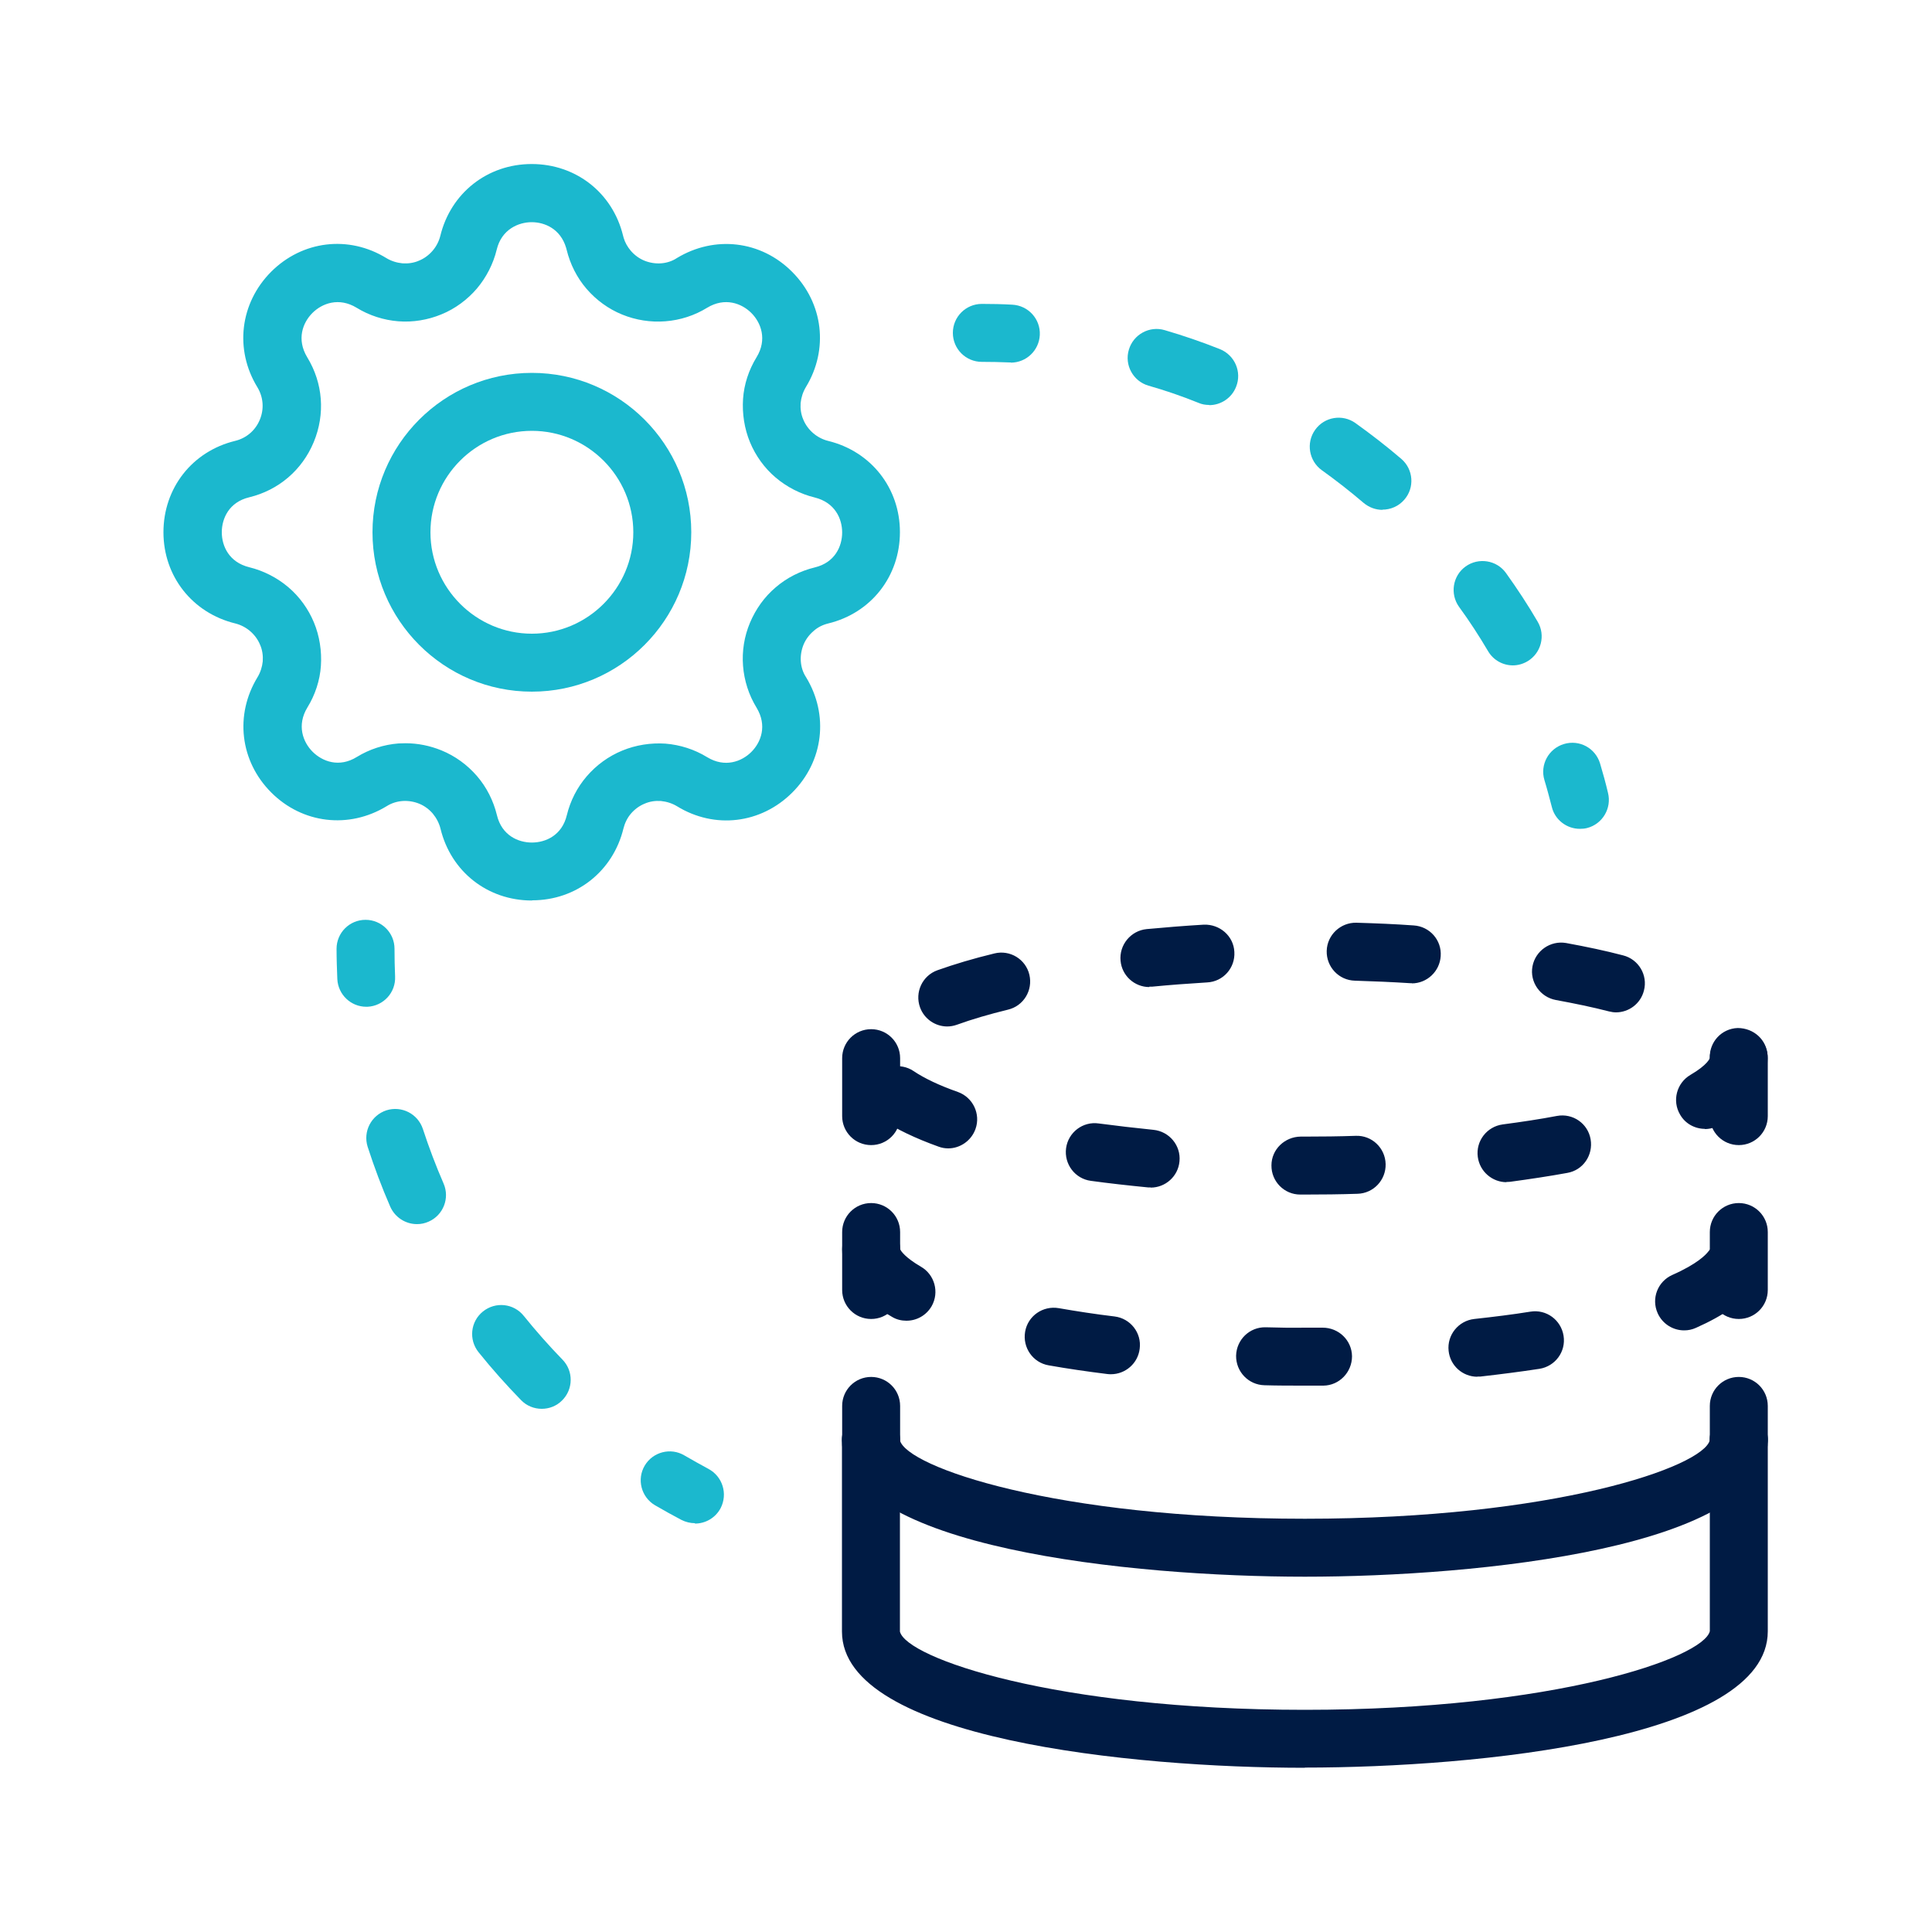
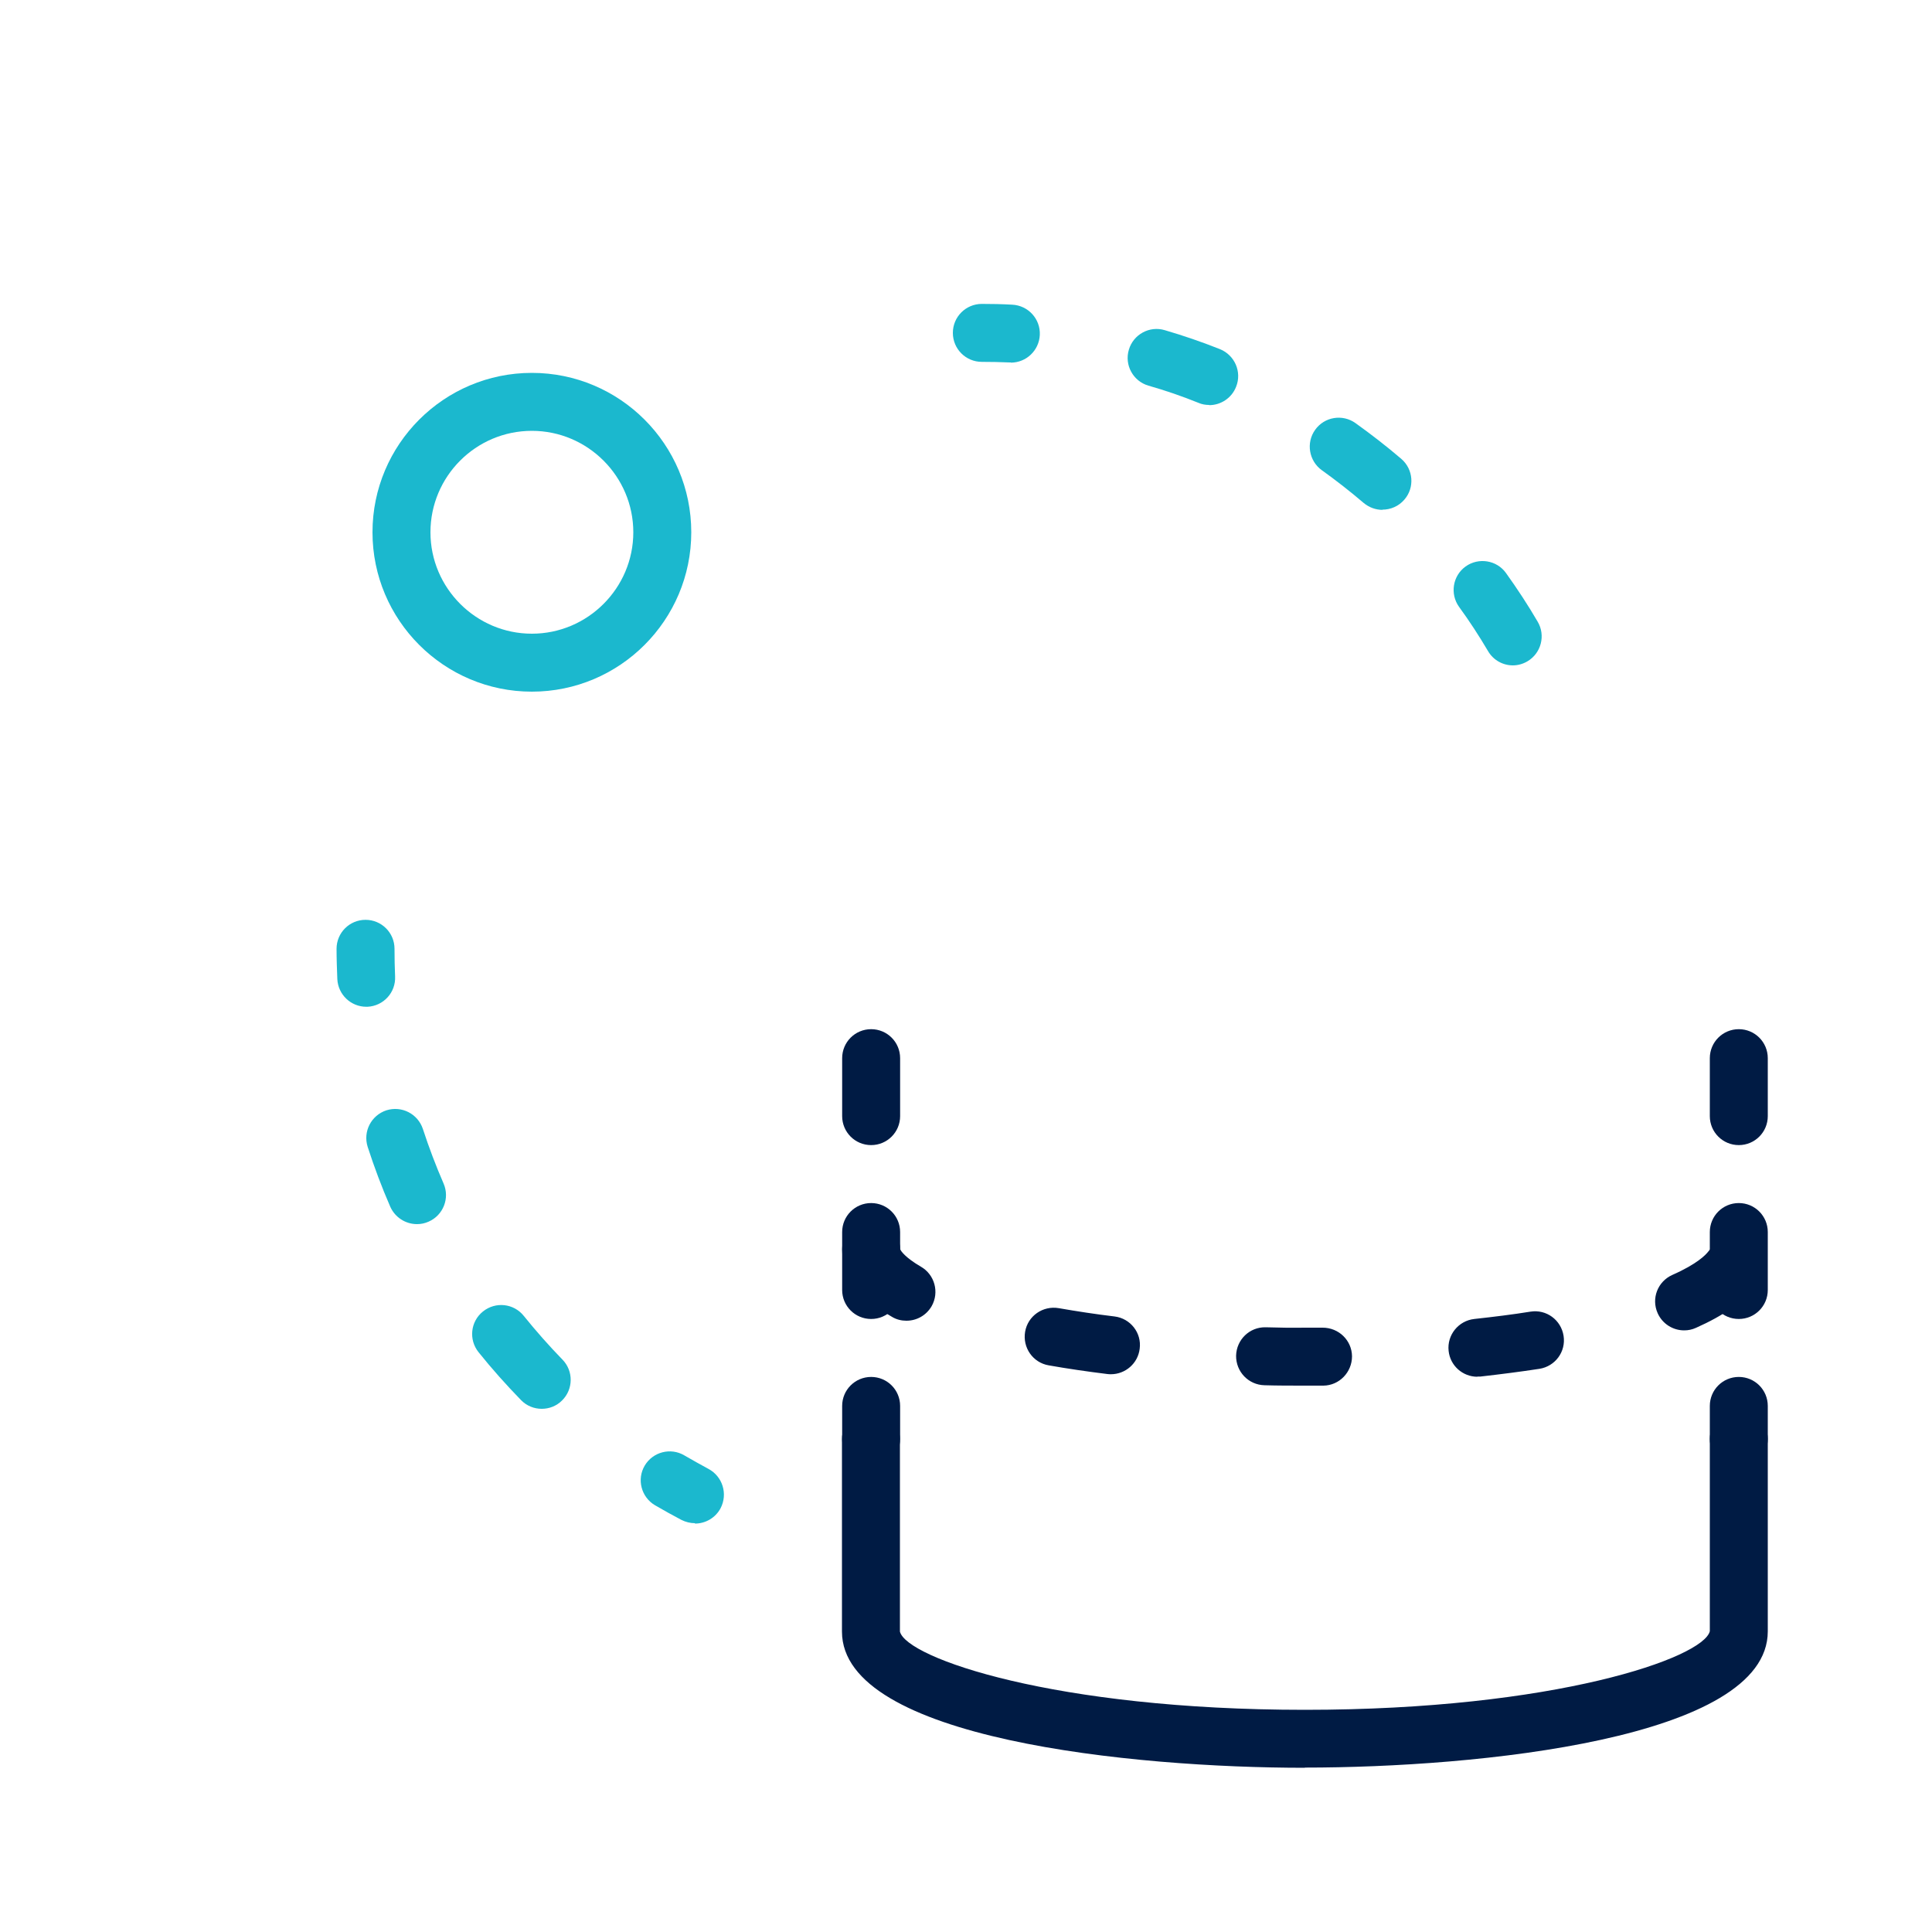
<svg xmlns="http://www.w3.org/2000/svg" id="_圖層_1" data-name="圖層 1" viewBox="0 0 100 100">
  <defs>
    <style>
      .cls-1 {
        fill: #1bb8ce;
      }

      .cls-2 {
        fill: #001b44;
      }
    </style>
  </defs>
  <g>
    <g>
      <path class="cls-2" d="M67.54,91.5c-8.9,0-23.96-1.49-23.96-7.05v-9.96c0-.83.67-1.5,1.5-1.5s1.5.67,1.5,1.5v9.96c.33,1.37,8.02,4.05,20.96,4.05s20.63-2.69,20.96-4.07v-9.95c0-.83.67-1.5,1.5-1.5s1.5.67,1.5,1.5v9.96c0,5.57-15.06,7.05-23.96,7.05Z" />
-       <path class="cls-2" d="M67.54,81.61c-8.9,0-23.96-1.49-23.96-7.05,0-.83.67-1.5,1.5-1.5s1.49.67,1.5,1.49c.35,1.38,8.04,4.06,20.96,4.06s20.63-2.69,20.96-4.07c0-.83.67-1.49,1.5-1.49s1.5.68,1.5,1.51c0,5.57-15.06,7.05-23.96,7.05ZM46.59,74.55h.01-.01Z" />
    </g>
    <path class="cls-2" d="M67.48,71.72c-.68,0-1.36,0-2.03-.02-.83-.02-1.48-.7-1.47-1.53.02-.83.7-1.49,1.53-1.47.67.02,1.33.03,2.03.02.31,0,.62,0,.92,0,.84,0,1.51.66,1.52,1.48,0,.83-.66,1.51-1.48,1.52-.34,0-.68,0-1.02,0ZM76.47,71.26c-.76,0-1.41-.57-1.49-1.34-.09-.82.51-1.56,1.33-1.65,1-.11,1.98-.23,2.91-.38.82-.13,1.58.43,1.71,1.25.13.82-.43,1.58-1.25,1.71-.98.15-2,.28-3.05.4-.05,0-.11,0-.16,0ZM57.51,71.13c-.06,0-.12,0-.19-.01-1.05-.13-2.08-.28-3.04-.45-.82-.14-1.36-.92-1.22-1.74.14-.82.92-1.36,1.74-1.22.92.16,1.89.31,2.89.43.82.1,1.41.85,1.3,1.67-.09.76-.74,1.32-1.49,1.32ZM87.17,68.86c-.57,0-1.12-.33-1.37-.89-.34-.76,0-1.64.76-1.98,1.29-.57,1.73-1.04,1.86-1.21.5-.66,1.44-.79,2.1-.3.66.5.79,1.44.3,2.1-.61.81-1.6,1.51-3.04,2.15-.2.09-.4.13-.61.13ZM46.91,68.36c-.25,0-.51-.06-.74-.2-1.71-.98-2.58-2.16-2.58-3.5,0-.83.67-1.5,1.5-1.5s1.49.67,1.5,1.49c.03.1.28.45,1.07.91.72.41.97,1.33.56,2.05-.28.48-.78.75-1.3.75ZM46.59,64.66h.01-.01Z" />
-     <path class="cls-2" d="M67.54,61.83h-.24c-.83,0-1.5-.68-1.49-1.51,0-.83.69-1.48,1.51-1.49h.22c.89,0,1.78-.01,2.64-.04.83-.03,1.52.63,1.54,1.46.02.83-.63,1.52-1.46,1.54-.9.03-1.81.04-2.73.04ZM59.56,61.46s-.09,0-.14,0c-1.02-.1-2.01-.21-2.96-.34-.82-.11-1.39-.87-1.28-1.69s.87-1.4,1.69-1.28c.91.12,1.85.23,2.83.33.82.08,1.43.81,1.35,1.63-.07.78-.73,1.36-1.49,1.36ZM77.98,61.19c-.74,0-1.39-.55-1.49-1.31-.11-.82.47-1.57,1.29-1.68.98-.13,1.92-.27,2.81-.44.82-.15,1.6.39,1.74,1.21s-.39,1.6-1.21,1.74c-.93.17-1.93.32-2.96.46-.07,0-.13.01-.2.01ZM49.08,59.44c-.17,0-.34-.03-.5-.09-1.2-.43-2.2-.91-2.96-1.42-.69-.46-.87-1.4-.41-2.08.46-.69,1.4-.87,2.08-.41.55.37,1.32.74,2.29,1.08.78.28,1.19,1.14.91,1.92-.22.61-.8,1-1.41,1ZM88.25,58.43c-.51,0-1.02-.26-1.29-.74-.42-.71-.18-1.63.53-2.05.91-.53,1.01-.87,1.01-.88-.03-.83.61-1.52,1.44-1.55.84,0,1.52.62,1.55,1.45,0,.02,0,.1,0,.12,0,1.32-.84,2.48-2.49,3.45-.24.14-.5.21-.76.21ZM49.03,53.13c-.61,0-1.19-.38-1.41-.99-.28-.78.12-1.64.9-1.92.87-.31,1.87-.61,2.95-.87.81-.2,1.62.3,1.81,1.1.19.81-.3,1.62-1.11,1.81-.98.24-1.87.5-2.64.78-.17.06-.34.09-.51.09ZM83.65,52.4c-.12,0-.25-.02-.37-.05-.85-.22-1.77-.41-2.75-.59-.81-.15-1.36-.93-1.21-1.74.15-.81.93-1.35,1.74-1.21,1.04.19,2.04.4,2.95.64.8.2,1.29,1.02,1.08,1.82-.17.68-.78,1.13-1.45,1.13ZM59.49,51.09c-.76,0-1.42-.58-1.49-1.36-.08-.82.53-1.56,1.35-1.64.96-.09,1.95-.17,2.96-.23.82-.03,1.54.58,1.58,1.41.05.83-.58,1.54-1.41,1.58-.98.06-1.93.13-2.85.22-.05,0-.1,0-.14,0ZM73.09,50.89s-.06,0-.1,0c-.93-.06-1.89-.1-2.86-.13-.83-.02-1.48-.71-1.46-1.54.02-.83.72-1.48,1.54-1.46,1.01.03,2,.07,2.96.14.83.05,1.46.76,1.4,1.59-.05.79-.71,1.41-1.5,1.41Z" />
    <path class="cls-2" d="M45.09,75.98c-.83,0-1.5-.67-1.5-1.5v-1.71c0-.83.67-1.5,1.5-1.5s1.5.67,1.5,1.5v1.71c0,.83-.67,1.5-1.5,1.5ZM45.09,68.27c-.83,0-1.5-.67-1.5-1.5v-3c0-.83.67-1.5,1.5-1.5s1.5.67,1.5,1.5v3c0,.83-.67,1.5-1.5,1.5ZM45.09,59.27c-.83,0-1.5-.67-1.5-1.5v-3c0-.83.67-1.5,1.5-1.5s1.5.67,1.5,1.5v3c0,.83-.67,1.5-1.5,1.5Z" />
    <path class="cls-2" d="M90,75.98c-.83,0-1.5-.67-1.5-1.5v-1.71c0-.83.67-1.5,1.5-1.5s1.5.67,1.5,1.5v1.71c0,.83-.67,1.5-1.5,1.5ZM90,68.27c-.83,0-1.5-.67-1.5-1.5v-3c0-.83.67-1.5,1.5-1.5s1.5.67,1.5,1.5v3c0,.83-.67,1.5-1.5,1.5ZM90,59.27c-.83,0-1.5-.67-1.5-1.5v-3c0-.83.67-1.5,1.5-1.5s1.5.67,1.5,1.5v3c0,.83-.67,1.5-1.5,1.5Z" />
  </g>
  <g>
-     <path class="cls-1" d="M27.53,46.61c-2.29,0-4.19-1.49-4.73-3.72-.07-.28-.21-.55-.4-.78-.19-.22-.43-.4-.7-.51-.27-.11-.57-.16-.86-.14-.29.02-.58.11-.83.27-1.96,1.19-4.36.9-5.97-.71-1.62-1.62-1.9-4.02-.71-5.97.15-.25.24-.53.27-.82.02-.29-.02-.59-.14-.86-.11-.27-.29-.51-.51-.7-.22-.19-.49-.33-.77-.4-2.22-.54-3.72-2.44-3.72-4.72,0-2.29,1.49-4.19,3.71-4.73.58-.14,1.05-.54,1.28-1.1.23-.56.18-1.17-.13-1.68-1.19-1.95-.9-4.35.71-5.97,1.62-1.62,4.02-1.91,5.97-.71.25.15.53.24.83.27.29.02.59-.02.86-.14.27-.11.51-.29.7-.51.19-.22.33-.49.4-.77.54-2.22,2.44-3.72,4.73-3.72s4.19,1.49,4.73,3.71l.03.11c.07.24.2.47.37.67.19.22.43.4.7.51.27.11.57.16.86.14.29-.02.58-.11.82-.27,1.96-1.19,4.36-.91,5.97.71,1.62,1.62,1.9,4.02.71,5.97-.15.25-.24.53-.27.82-.02.29.02.59.14.86.11.27.29.51.51.7.22.19.49.33.77.4,2.22.54,3.72,2.44,3.72,4.72,0,2.29-1.49,4.19-3.71,4.73-.29.07-.55.2-.77.4-.22.19-.4.43-.51.7s-.16.57-.14.86c.02.29.11.58.27.82,1.19,1.95.91,4.35-.71,5.97-1.62,1.62-4.02,1.91-5.97.71-.25-.15-.53-.24-.83-.27-.29-.02-.58.02-.85.14-.27.11-.51.29-.7.51-.19.22-.32.49-.39.77-.54,2.22-2.44,3.72-4.72,3.72h0ZM20.99,38.47c.64,0,1.27.13,1.86.37.71.29,1.34.75,1.84,1.33.5.58.85,1.28,1.03,2.02.25,1.05,1.1,1.42,1.81,1.42h0c.71,0,1.56-.37,1.81-1.42.18-.74.53-1.43,1.03-2.01.5-.58,1.13-1.04,1.84-1.33.7-.29,1.48-.41,2.23-.36.76.06,1.51.3,2.16.7.92.56,1.79.23,2.29-.27.5-.5.83-1.36.27-2.29-.4-.65-.64-1.4-.7-2.16-.06-.76.06-1.53.36-2.24s.75-1.34,1.33-1.83c.58-.5,1.28-.85,2.02-1.03,1.05-.25,1.42-1.1,1.42-1.81,0-.71-.37-1.55-1.42-1.81-.74-.18-1.44-.54-2.02-1.03-.58-.49-1.04-1.13-1.33-1.83-.29-.7-.41-1.48-.36-2.24s.3-1.51.7-2.16c.56-.92.23-1.79-.27-2.29-.5-.5-1.37-.83-2.29-.27-.65.4-1.39.64-2.16.7-.76.06-1.53-.06-2.24-.35-.71-.29-1.34-.75-1.84-1.33-.5-.58-.85-1.28-1.03-2.02l-.03-.11c-.29-.97-1.1-1.32-1.78-1.32s-1.56.37-1.81,1.42c-.18.74-.54,1.44-1.03,2.02-.49.57-1.12,1.04-1.83,1.33-.7.29-1.48.42-2.23.36-.76-.06-1.51-.3-2.16-.7-.92-.56-1.79-.23-2.29.27-.5.5-.83,1.36-.27,2.29.82,1.34.94,2.94.34,4.39-.6,1.45-1.82,2.49-3.34,2.86-1.05.25-1.42,1.1-1.42,1.81,0,.71.37,1.55,1.42,1.81.74.18,1.44.54,2.02,1.03.58.49,1.04,1.13,1.33,1.83.29.7.41,1.48.36,2.24s-.3,1.51-.7,2.16c-.56.92-.23,1.79.27,2.29.5.5,1.37.84,2.29.27.65-.4,1.39-.64,2.16-.7.12,0,.25-.01.37-.01Z" />
    <path class="cls-1" d="M27.53,35.8c-4.55,0-8.25-3.7-8.25-8.25s3.7-8.25,8.25-8.25,8.25,3.7,8.25,8.25-3.7,8.25-8.25,8.25ZM27.53,22.3c-2.9,0-5.25,2.36-5.25,5.25s2.36,5.25,5.25,5.25,5.25-2.36,5.25-5.25-2.36-5.25-5.25-5.25Z" />
  </g>
  <g>
    <path class="cls-1" d="M35.97,78.84c-.24,0-.48-.06-.7-.17-.46-.24-.92-.5-1.37-.76-.71-.42-.95-1.34-.53-2.05.42-.71,1.34-.95,2.05-.53.41.24.83.47,1.25.7.73.39,1.01,1.29.63,2.03-.27.51-.79.8-1.33.8Z" />
    <path class="cls-1" d="M28.04,72.92c-.39,0-.78-.15-1.07-.45-.77-.79-1.51-1.62-2.2-2.48-.52-.65-.42-1.59.23-2.11.65-.52,1.59-.42,2.11.23.63.78,1.3,1.54,2,2.26.58.59.57,1.54-.02,2.12-.29.29-.67.43-1.05.43ZM21.58,63.36c-.58,0-1.13-.34-1.38-.9-.44-1.01-.83-2.05-1.17-3.1-.25-.79.18-1.63.97-1.89.79-.25,1.63.18,1.89.97.31.95.67,1.9,1.07,2.82.33.76-.02,1.64-.77,1.97-.2.09-.4.13-.6.13Z" />
    <path class="cls-1" d="M18.96,52.11c-.8,0-1.46-.63-1.5-1.43-.02-.52-.04-1.04-.04-1.57,0-.83.67-1.5,1.5-1.5s1.5.67,1.5,1.5c0,.48.01.96.03,1.43.04.83-.6,1.53-1.43,1.57-.02,0-.05,0-.07,0Z" />
  </g>
  <g>
    <path class="cls-1" d="M52.32,18.76s-.05,0-.07,0c-.47-.02-.95-.03-1.43-.03-.83,0-1.5-.67-1.5-1.5s.67-1.5,1.5-1.5c.53,0,1.05.01,1.57.04.83.04,1.47.74,1.43,1.57-.04.8-.7,1.43-1.5,1.43Z" />
    <path class="cls-1" d="M78.31,34.44c-.51,0-1.01-.26-1.29-.74-.46-.78-.96-1.55-1.5-2.29-.48-.67-.33-1.61.34-2.09.67-.48,1.61-.33,2.09.34.58.81,1.14,1.66,1.64,2.52.42.71.18,1.63-.53,2.05-.24.14-.5.21-.76.21ZM71.56,26.39c-.35,0-.69-.12-.98-.36-.69-.59-1.42-1.16-2.16-1.69-.67-.48-.83-1.42-.35-2.09.48-.68,1.42-.83,2.09-.35.81.58,1.61,1.2,2.37,1.85.63.54.7,1.49.16,2.11-.3.35-.72.52-1.14.52ZM62.58,20.96c-.18,0-.37-.03-.55-.11-.84-.34-1.71-.64-2.59-.89-.79-.23-1.25-1.07-1.01-1.86.23-.79,1.07-1.25,1.86-1.01.96.28,1.92.61,2.85.98.77.31,1.15,1.18.84,1.95-.23.59-.8.95-1.39.95Z" />
-     <path class="cls-1" d="M81.77,42.9c-.67,0-1.29-.46-1.45-1.14-.12-.46-.24-.92-.38-1.38-.24-.79.21-1.63,1.01-1.87.8-.24,1.63.21,1.87,1.01.15.5.29,1.01.41,1.52.2.8-.29,1.62-1.09,1.82-.12.03-.24.04-.36.04Z" />
  </g>
</svg>